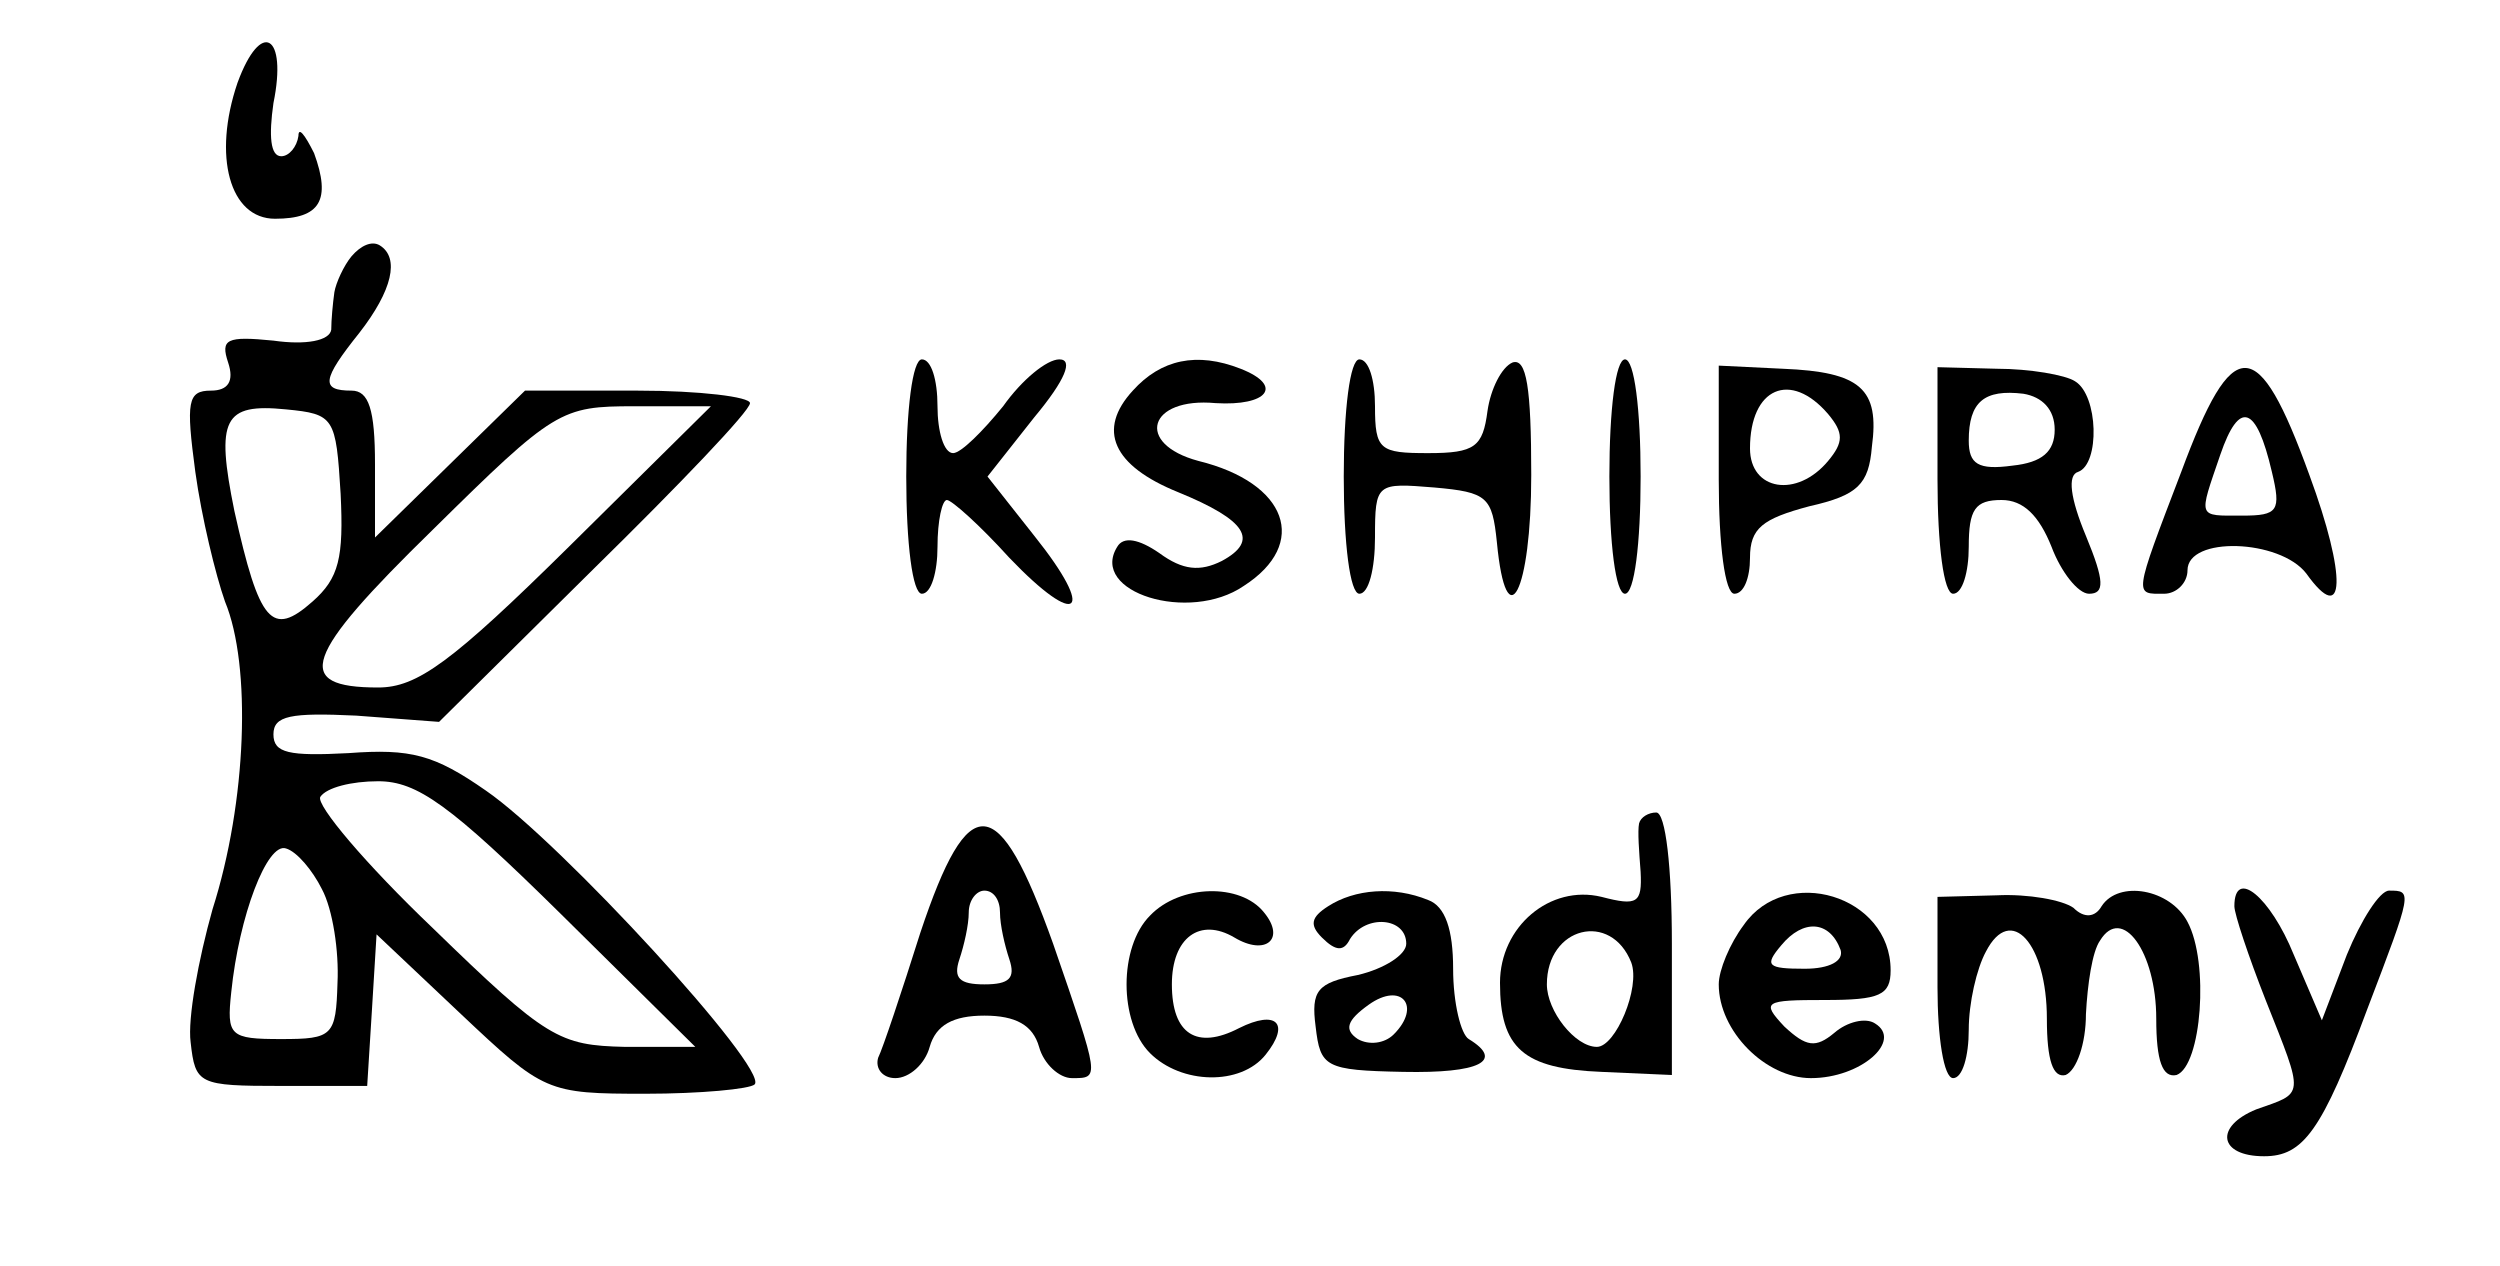
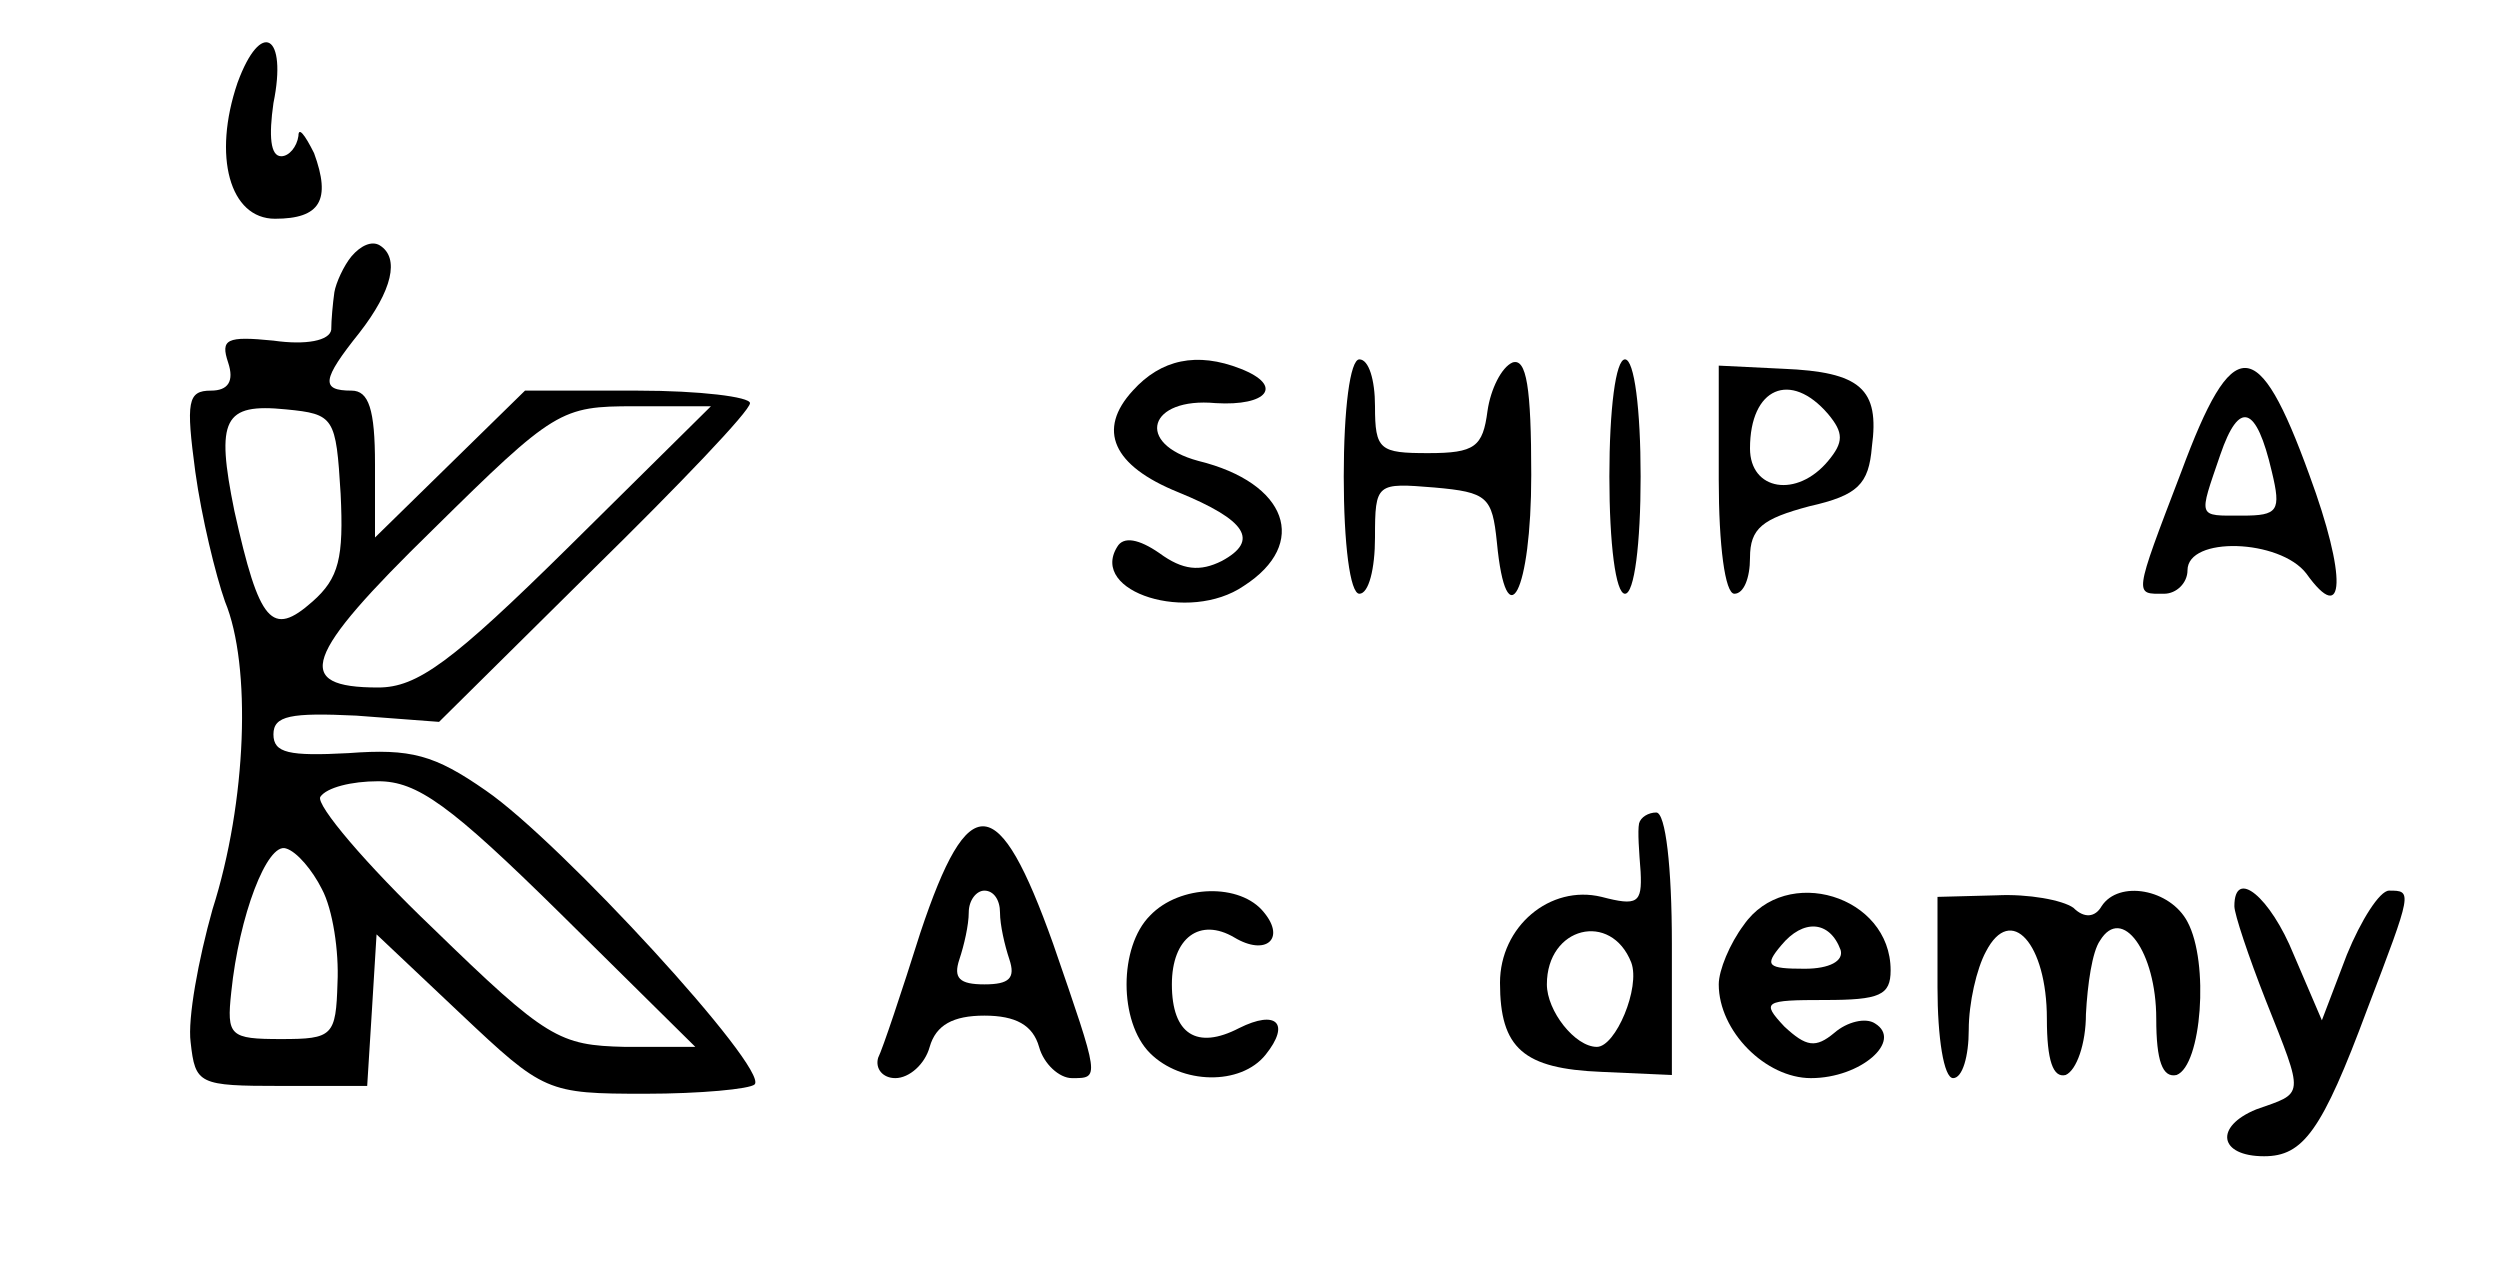
<svg xmlns="http://www.w3.org/2000/svg" version="1.0" width="160pt" height="81pt" viewBox="0 0 160 81" preserveAspectRatio="xMidYMid meet">
  <g transform="translate(0,81) scale(0.1,-0.1)" fill="#000000" stroke="none">
    <path d="M152 757 c-16 -47 -5 -87 24 -87 29 0 36 12 25 42 -6 12 -10 17 -10 11 -1 -7 -6 -13 -11 -13 -7 0 -8 13 -5 34 9 44 -8 54 -23 13z" />
    <path d="M225 646 c-5 -6 -10 -17 -11 -23 -1 -7 -2 -18 -2 -24 -1 -7 -16 -10 -37 -7 -30 3 -34 1 -29 -14 4 -12 0 -18 -11 -18 -15 0 -16 -7 -10 -52 4 -29 13 -66 19 -83 17 -41 14 -128 -8 -197 -9 -32 -16 -70 -14 -85 3 -27 5 -28 58 -28 l55 0 3 48 3 49 54 -51 c53 -50 55 -51 118 -51 35 0 67 3 70 6 9 10 -124 155 -172 188 -33 23 -48 27 -88 24 -38 -2 -48 0 -48 12 0 12 11 14 53 12 l53 -4 99 98 c55 54 100 101 100 106 0 4 -32 8 -72 8 l-72 0 -48 -47 -48 -47 0 47 c0 35 -4 47 -15 47 -20 0 -19 7 5 37 21 27 26 48 13 56 -5 3 -12 0 -18 -7z m-7 -152 c2 -41 -1 -54 -18 -69 -26 -23 -34 -14 -50 58 -12 59 -7 69 33 65 31 -3 32 -5 35 -54z m146 -34 c-75 -74 -97 -90 -122 -90 -55 0 -48 20 35 101 78 77 82 79 129 79 l49 0 -91 -90z m-5 -235 l86 -85 -45 0 c-42 1 -50 5 -123 76 -43 41 -75 79 -72 84 4 6 20 10 37 10 25 0 46 -15 117 -85z m-153 16 c7 -13 11 -40 10 -60 -1 -34 -3 -36 -36 -36 -33 0 -35 2 -32 30 5 49 23 96 35 92 7 -2 17 -14 23 -26z" />
-     <path d="M580 505 c0 -43 4 -75 10 -75 6 0 10 14 10 30 0 17 3 30 6 30 3 0 21 -16 40 -37 44 -46 56 -36 16 14 l-30 38 30 38 c20 24 25 37 16 37 -8 0 -24 -13 -36 -30 -13 -16 -27 -30 -32 -30 -6 0 -10 14 -10 30 0 17 -4 30 -10 30 -6 0 -10 -32 -10 -75z" />
    <path d="M725 560 c-23 -25 -13 -48 29 -65 44 -18 52 -31 28 -44 -14 -7 -25 -6 -40 5 -13 9 -23 11 -27 4 -18 -29 46 -49 81 -25 42 27 28 66 -29 80 -41 11 -32 41 11 37 33 -2 44 11 16 22 -28 11 -51 6 -69 -14z" />
    <path d="M860 505 c0 -43 4 -75 10 -75 6 0 10 16 10 36 0 35 1 35 38 32 34 -3 37 -6 40 -35 6 -63 22 -32 22 43 0 56 -3 75 -12 72 -7 -3 -14 -17 -16 -31 -3 -23 -8 -27 -38 -27 -31 0 -34 2 -34 30 0 17 -4 30 -10 30 -6 0 -10 -32 -10 -75z" />
    <path d="M1030 505 c0 -43 4 -75 10 -75 6 0 10 32 10 75 0 43 -4 75 -10 75 -6 0 -10 -32 -10 -75z" />
    <path d="M1100 503 c0 -42 4 -73 10 -73 6 0 10 10 10 23 0 19 8 25 38 33 31 7 38 14 40 38 5 37 -7 48 -57 50 l-41 2 0 -73z m70 42 c10 -12 10 -18 0 -30 -20 -24 -50 -19 -50 8 0 39 26 50 50 22z" />
-     <path d="M1240 503 c0 -42 4 -73 10 -73 6 0 10 14 10 30 0 24 4 30 21 30 14 0 24 -10 32 -30 6 -16 17 -30 24 -30 10 0 10 8 -2 37 -10 24 -12 39 -5 41 14 5 13 49 -2 58 -6 4 -29 8 -50 8 l-38 1 0 -72z m75 32 c0 -14 -8 -21 -27 -23 -22 -3 -28 1 -28 16 0 25 10 33 35 30 12 -2 20 -10 20 -23z" />
    <path d="M1396 508 c-31 -81 -30 -78 -11 -78 8 0 15 7 15 15 0 22 59 20 76 -2 25 -35 26 -2 2 63 -33 91 -49 91 -82 2z m58 0 c6 -25 4 -28 -19 -28 -29 0 -28 -2 -14 39 12 35 23 32 33 -11z" />
    <path d="M1049 283 c-1 -5 0 -18 1 -31 1 -20 -2 -22 -25 -16 -33 8 -65 -19 -65 -55 0 -42 15 -55 65 -57 l45 -2 0 84 c0 49 -4 84 -10 84 -5 0 -10 -3 -11 -7z m-5 -89 c6 -16 -10 -54 -22 -54 -14 0 -32 23 -32 40 0 37 41 47 54 14z" />
    <path d="M589 213 c-12 -38 -24 -74 -27 -80 -2 -7 3 -13 11 -13 9 0 19 9 22 20 4 14 15 20 35 20 20 0 31 -6 35 -20 3 -11 13 -20 21 -20 18 0 18 -1 -12 86 -35 98 -54 100 -85 7z m51 13 c0 -8 3 -21 6 -30 4 -12 0 -16 -16 -16 -16 0 -20 4 -16 16 3 9 6 22 6 30 0 8 5 14 10 14 6 0 10 -6 10 -14z" />
    <path d="M736 224 c-20 -20 -20 -68 0 -88 20 -20 58 -21 74 -1 16 20 7 29 -17 17 -27 -14 -43 -4 -43 28 0 30 18 43 40 30 20 -12 33 -1 19 16 -15 19 -54 18 -73 -2z" />
-     <path d="M850 230 c-11 -7 -12 -12 -4 -20 9 -9 14 -9 18 -1 10 16 36 14 36 -3 0 -7 -14 -16 -31 -20 -26 -5 -30 -10 -27 -33 3 -26 6 -28 56 -29 49 -1 65 7 42 21 -5 3 -10 23 -10 45 0 25 -5 40 -16 44 -22 9 -47 7 -64 -4z m42 -82 c-6 -6 -16 -7 -23 -3 -9 6 -7 12 7 22 21 15 34 -1 16 -19z" />
    <path d="M1116 218 c-9 -12 -16 -29 -16 -38 0 -30 30 -60 59 -60 32 0 59 24 41 35 -6 4 -18 1 -26 -6 -12 -10 -18 -9 -32 4 -15 16 -13 17 26 17 35 0 42 3 42 19 0 48 -67 68 -94 29z m62 -16 c2 -7 -7 -12 -23 -12 -24 0 -26 2 -15 15 14 17 31 16 38 -3z" />
    <path d="M1240 178 c0 -32 4 -58 10 -58 6 0 10 14 10 31 0 17 5 39 11 50 16 31 39 5 39 -43 0 -27 4 -38 12 -36 7 3 13 20 13 39 1 19 4 40 9 47 14 23 36 -7 36 -50 0 -27 4 -38 13 -36 16 6 21 72 7 98 -11 21 -44 27 -55 10 -4 -7 -11 -8 -18 -1 -7 5 -29 9 -49 8 l-38 -1 0 -58z" />
    <path d="M1430 230 c0 -5 9 -32 20 -60 25 -63 25 -59 -6 -70 -27 -11 -24 -30 5 -30 25 0 37 16 66 94 29 76 29 76 14 76 -6 0 -18 -19 -27 -41 l-16 -42 -18 42 c-15 37 -38 56 -38 31z" />
  </g>
</svg>